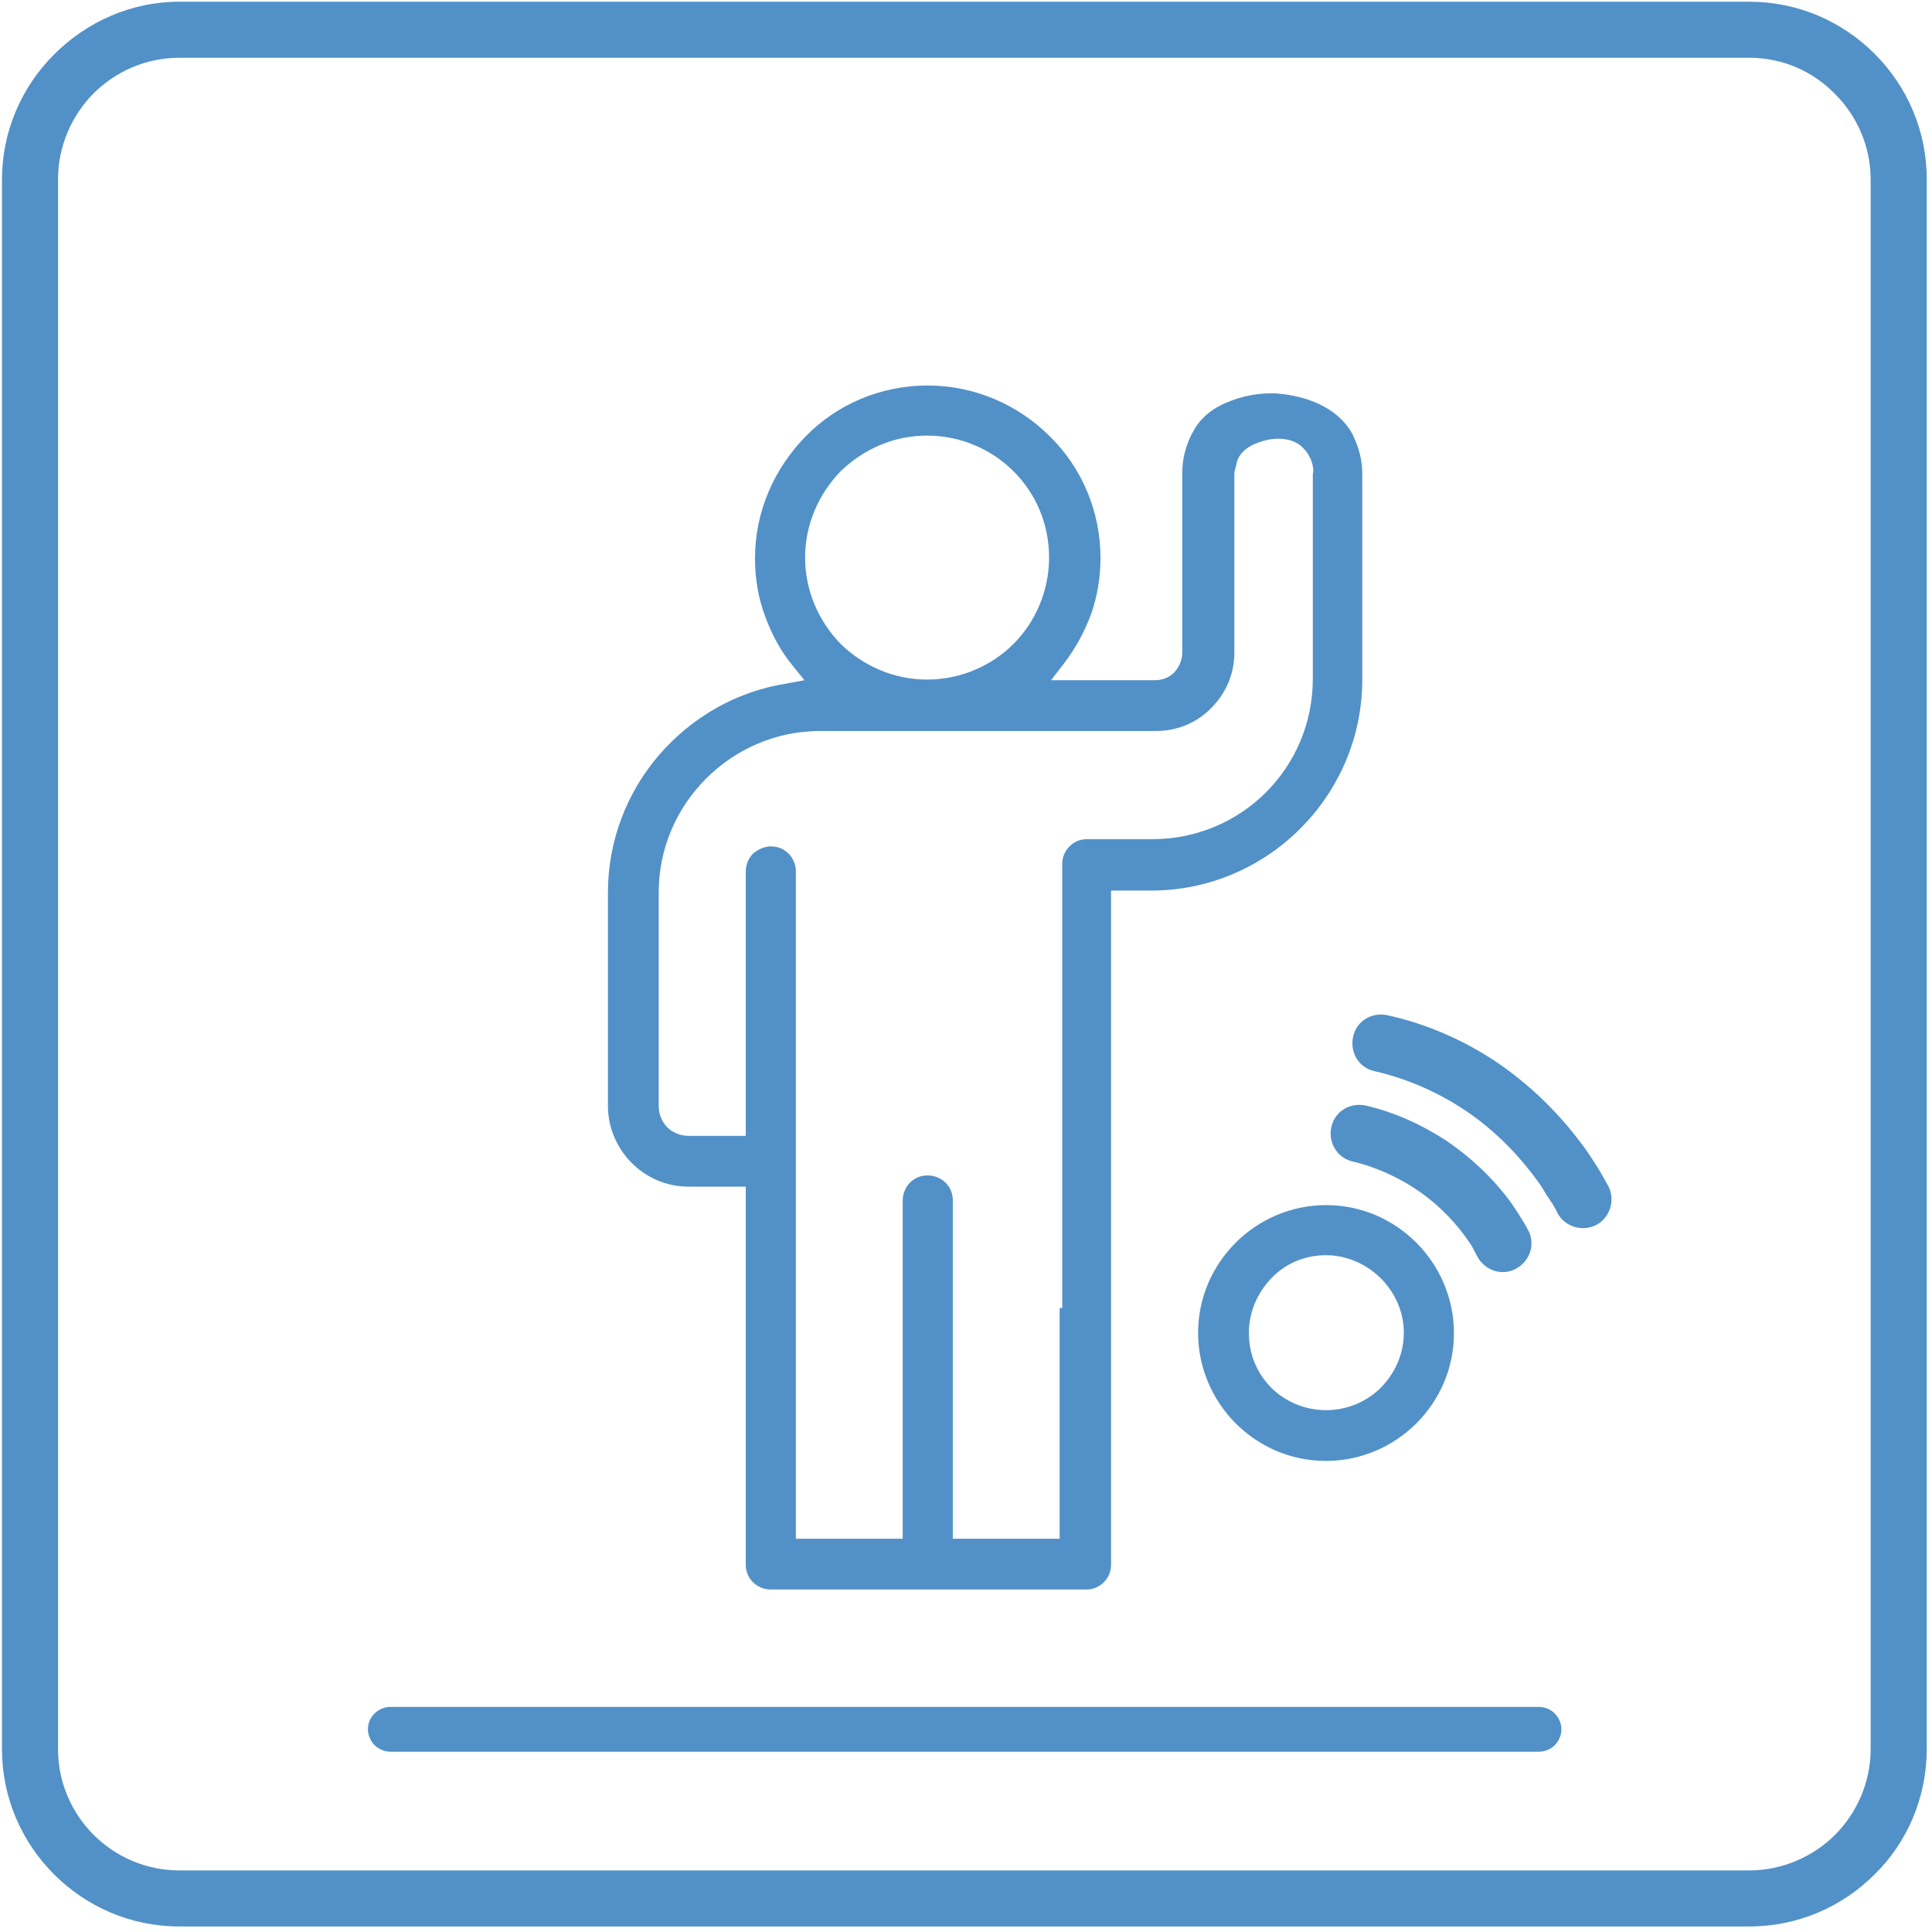
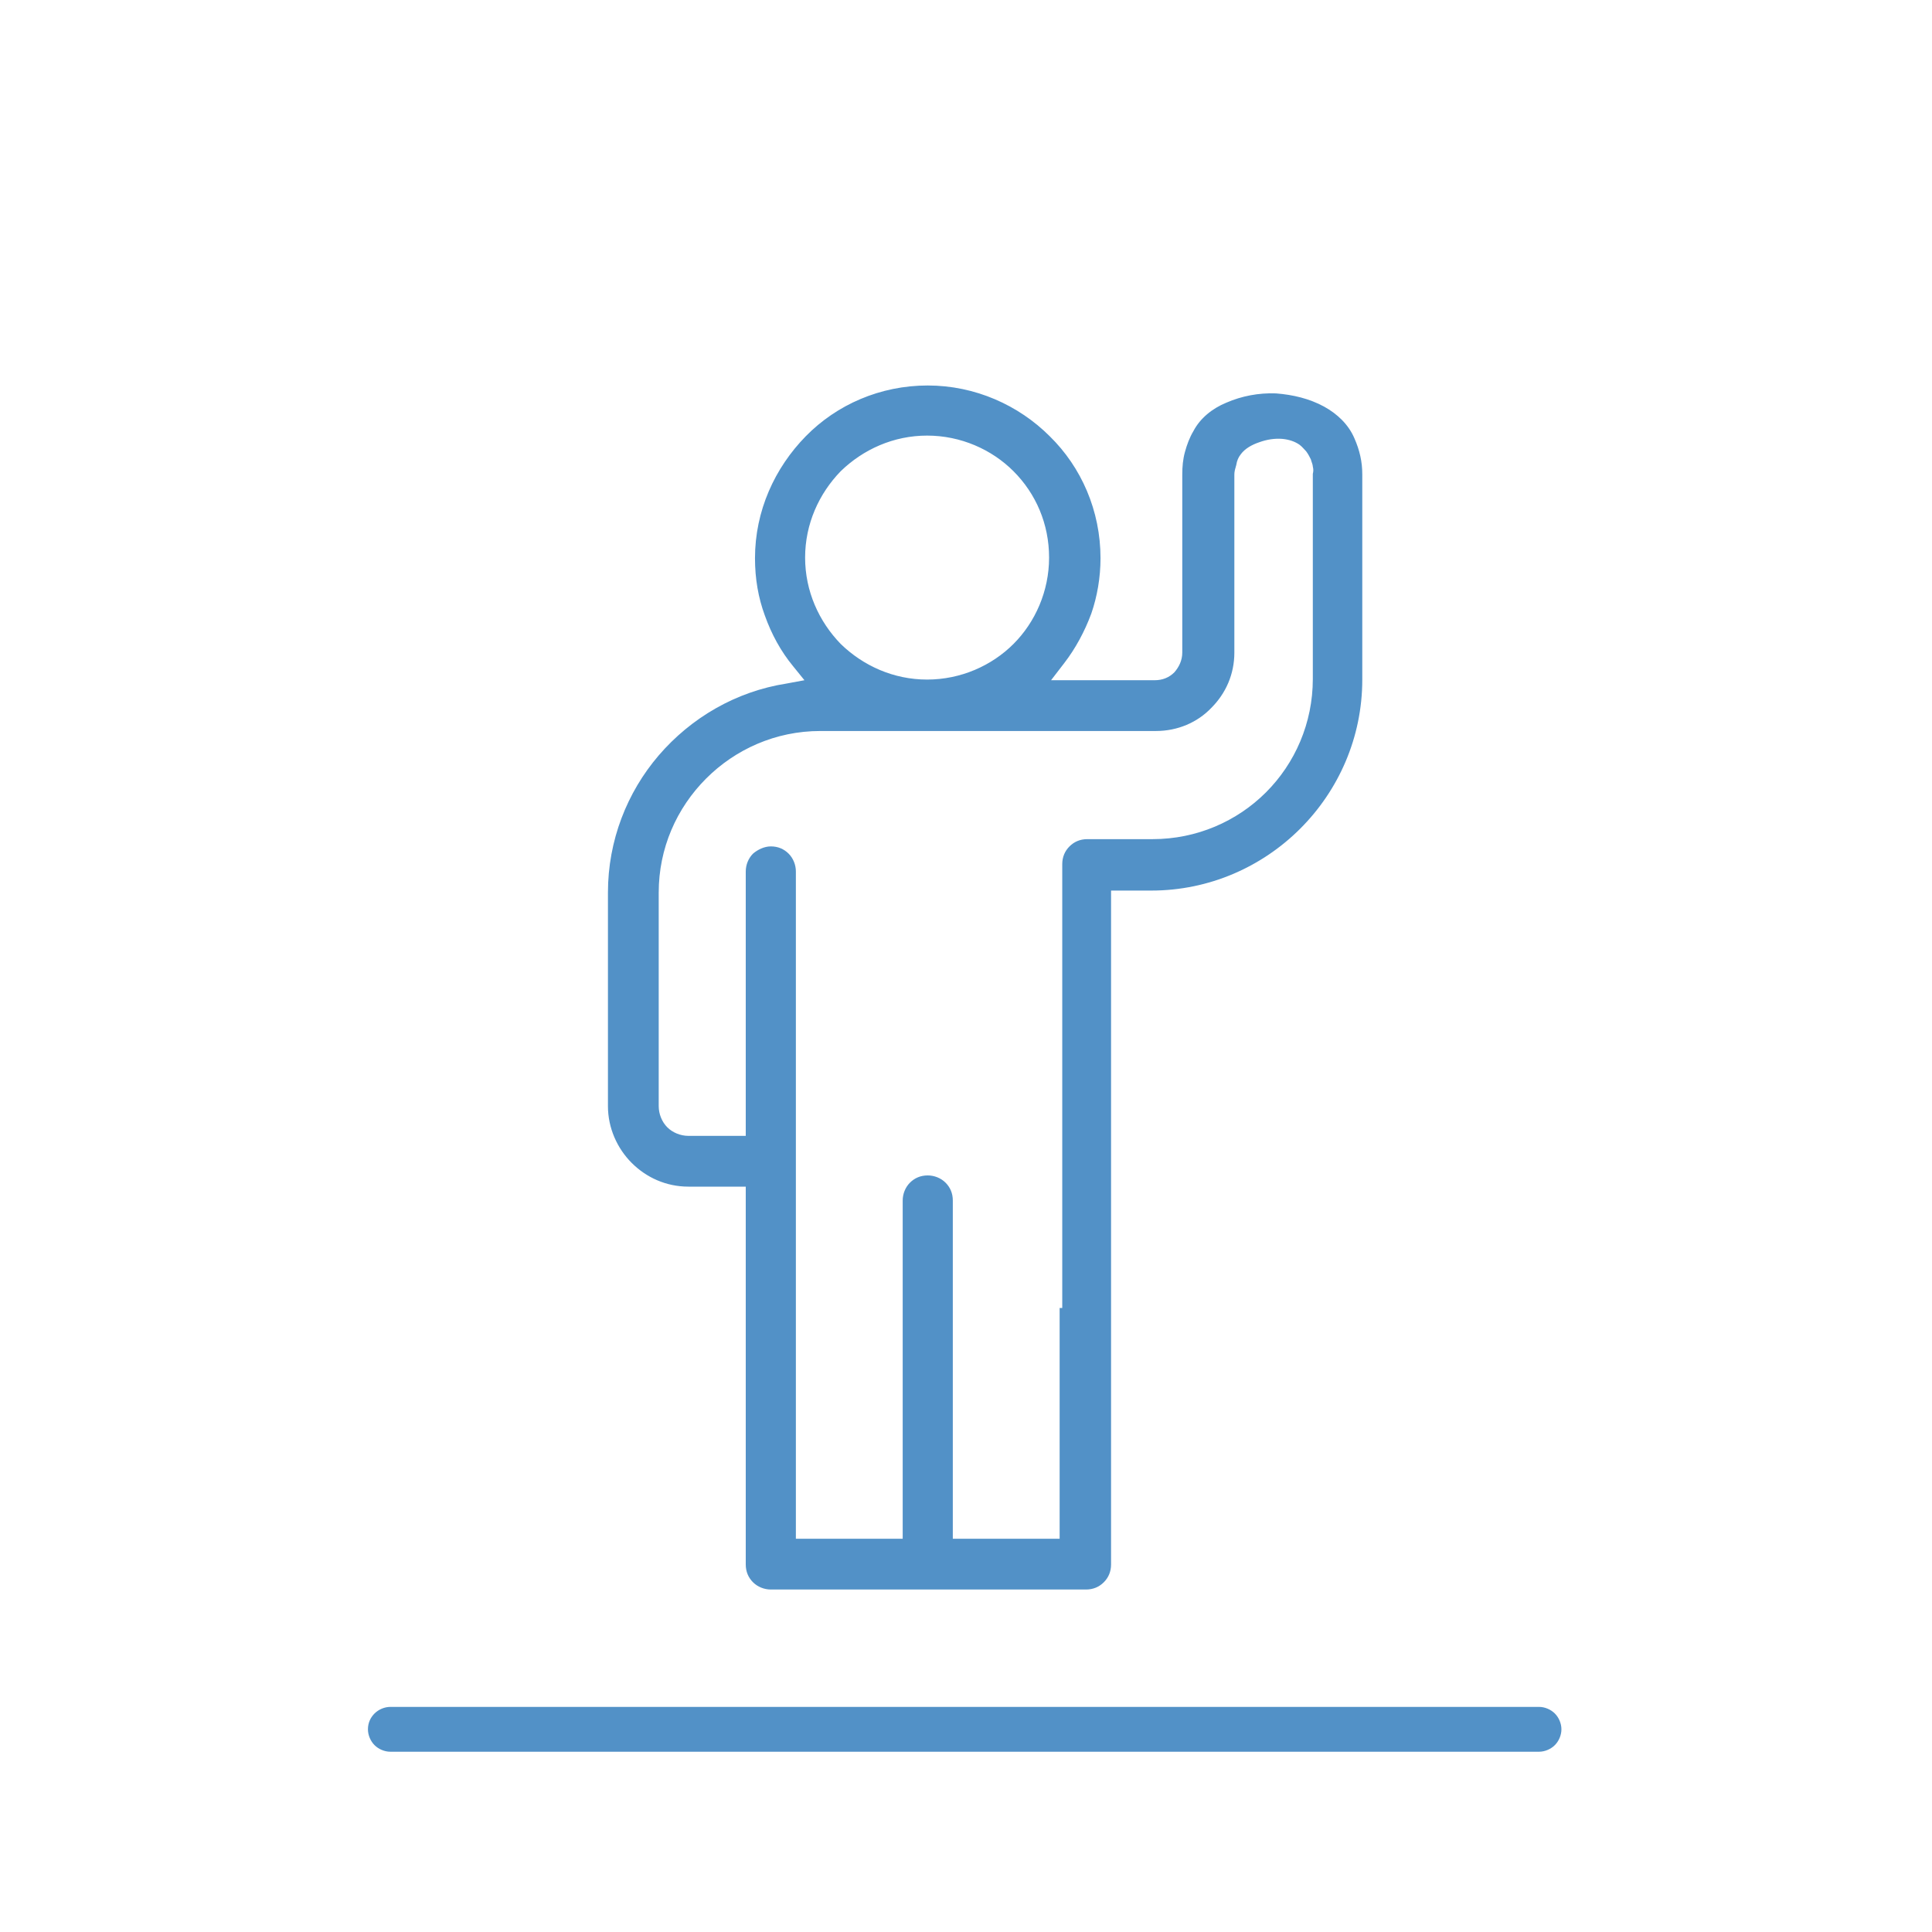
<svg xmlns="http://www.w3.org/2000/svg" width="293" height="293" fill="none">
-   <path d="M27.2.261h238.1c7.4 0 14.1 3 19 7.9s7.9 11.6 7.9 19v238.1c0 7.4-3 14.2-7.9 19-4.9 4.9-11.6 7.9-19 7.9H27.2c-7.4 0-14.1-3-19-7.9s-7.9-11.6-7.9-19v-238c0-7.4 3-14.1 7.9-19s11.6-8 19-8Zm238.1 8.5H27.2c-5.1 0-9.7 2.1-13 5.4-3.3 3.3-5.4 8-5.4 13v238.1c0 5.1 2.1 9.7 5.4 13 3.3 3.3 7.9 5.4 13 5.4h238.1c5 0 9.7-2.1 13-5.4 3.3-3.3 5.4-8 5.4-13v-238c0-5.1-2.1-9.7-5.4-13-3.3-3.4-7.9-5.5-13-5.5Z" fill="#5291C7" />
  <path d="M59.2 265.661c-.9 0-1.8-.4-2.4-1-.6-.6-1-1.5-1-2.4 0-1 .4-1.8 1-2.4.6-.6 1.5-1 2.4-1h174.2c.9 0 1.8.4 2.4 1 .6.6 1 1.5 1 2.4 0 .9-.4 1.8-1 2.4-.6.6-1.5 1-2.4 1H59.2Z" fill="#5291C7" />
  <path fill-rule="evenodd" clip-rule="evenodd" d="M181 65.36c-.6 1-1 2.1-1.3 3.2-.3 1.1-.4 2.2-.4 3.4v27c0 1.201-.5 2.201-1.2 3.001-.8.8-1.8 1.2-3 1.2h-15.7l2-2.6c1.7-2.2 3.1-4.8 4.1-7.5.9-2.6 1.4-5.5 1.4-8.4 0-7.2-2.9-13.8-7.7-18.5-4.7-4.7-11.3-7.7-18.5-7.7-7.2 0-13.8 2.9-18.5 7.7-4.7 4.8-7.7 11.3-7.7 18.5 0 3.1.5 6 1.5 8.7 1 2.8 2.4 5.4 4.3 7.7l1.7 2.1-2.7.5c-7.7 1.2-14.5 5.2-19.4 10.9-4.8 5.6-7.7 12.9-7.7 20.8v32.4c0 3.3 1.4 6.4 3.6 8.6 2.2 2.2 5.2 3.6 8.6 3.6h8.7v57.3c0 1.1.4 2 1.1 2.7.7.7 1.7 1.1 2.7 1.1h47.8c1.1 0 2-.4 2.7-1.1.7-.7 1.1-1.6 1.1-2.7v-102.2h6.1c8.8 0 16.8-3.6 22.6-9.4 5.8-5.8 9.4-13.8 9.4-22.6v-31.1c0-1-.1-1.9-.3-2.8-.2-.9-.5-1.8-.9-2.7-.9-2.1-2.6-3.7-4.6-4.8-2.2-1.2-4.7-1.8-7.3-2-2.6-.1-5.2.4-7.5 1.4-2.2.9-4 2.4-5 4.3Zm-20.3 133.001v35h-16.2v-51.3c0-1.1-.4-2-1.1-2.7-.7-.7-1.7-1.1-2.7-1.1-1.1 0-2 .4-2.7 1.1-.7.7-1.1 1.7-1.1 2.7v51.3h-16.2v-101.2c0-1-.4-2-1.1-2.7-.7-.7-1.6-1.1-2.7-1.1-1 0-2 .5-2.7 1.1-.7.7-1.1 1.7-1.1 2.7v40.1h-8.7c-1.2 0-2.4-.5-3.2-1.3-.8-.8-1.3-2-1.3-3.2v-32.4c0-6.7 2.7-12.8 7.2-17.3 4.4-4.4 10.5-7.2 17.3-7.2h50.9c3.3 0 6.3-1.3 8.4-3.5 2.2-2.2 3.5-5.1 3.5-8.4v-27c0-.4.1-.8.2-1.1 0-.1.1-.3.1-.4.1-.6.3-1.1.7-1.6.6-.8 1.6-1.4 2.8-1.8 1.1-.4 2.3-.6 3.5-.5 1 .1 1.9.4 2.6.9.4.3.7.7 1 1 .3.4.5.8.7 1.2.1.4.3.8.3 1.1.1.4.1.7 0 1.1v31.1c0 6.7-2.7 12.8-7.1 17.2-4.4 4.4-10.5 7.1-17.2 7.1h-9.9c-1.1 0-2 .4-2.7 1.1-.7.7-1.1 1.6-1.1 2.7v67.3h-.4Zm-20.1-132.3c5.1 0 9.8 2.1 13.1 5.4 3.4 3.4 5.4 8 5.4 13.1s-2.1 9.8-5.4 13.1c-3.3 3.3-8 5.4-13.1 5.4s-9.7-2.1-13.1-5.4c-3.3-3.4-5.4-8-5.4-13.1s2.1-9.7 5.4-13.1c3.4-3.3 8-5.4 13.1-5.4Z" fill="#5291C7" />
-   <path d="M201.1 182.761c5.4 0 10.2 2.2 13.7 5.7s5.7 8.4 5.7 13.7c0 5.4-2.2 10.2-5.7 13.7s-8.4 5.7-13.7 5.7c-5.4 0-10.2-2.2-13.7-5.7s-5.7-8.4-5.7-13.7c0-5.4 2.2-10.2 5.7-13.7s8.4-5.7 13.7-5.7Zm8.3 11.1c-2.1-2.1-5.1-3.5-8.3-3.5-3.3 0-6.2 1.3-8.3 3.5-2.1 2.2-3.4 5.1-3.4 8.3 0 3.3 1.3 6.2 3.4 8.3 2.1 2.1 5.1 3.4 8.3 3.4 3.2 0 6.2-1.3 8.3-3.4 2.1-2.1 3.5-5.1 3.5-8.3 0-3.2-1.3-6.1-3.5-8.3Zm14.7-3.2c1.2 2.1 3.8 2.9 5.9 1.7 2.1-1.2 2.9-3.8 1.7-5.9-.4-.8-.9-1.5-1.3-2.2-.5-.8-1-1.5-1.4-2.1-2.7-3.6-6-6.7-9.7-9.2-3.7-2.4-7.8-4.3-12.2-5.3-2.4-.5-4.7.9-5.2 3.3-.5 2.3.9 4.7 3.3 5.2 3.3.8 6.5 2.2 9.4 4.1 2.9 1.9 5.4 4.3 7.5 7.1.4.6.8 1.1 1.1 1.6.3.6.6 1.1.9 1.7Zm12.1-6.7c1.1 2.1 3.8 2.9 5.9 1.8 2.1-1.1 2.901-3.8 1.801-5.9-.7-1.2-1.3-2.4-2-3.4-.7-1.1-1.401-2.2-2.201-3.2-3.6-4.8-7.999-9-12.899-12.3-5-3.3-10.5-5.7-16.4-7-2.4-.5-4.701.9-5.201 3.3s.9 4.7 3.3 5.2c4.8 1.1 9.4 3.1 13.5 5.8 4.1 2.7 7.7 6.2 10.7 10.2.7.9 1.3 1.8 1.8 2.7.7 1 1.3 1.9 1.7 2.8Z" fill="#5291C7" />
</svg>